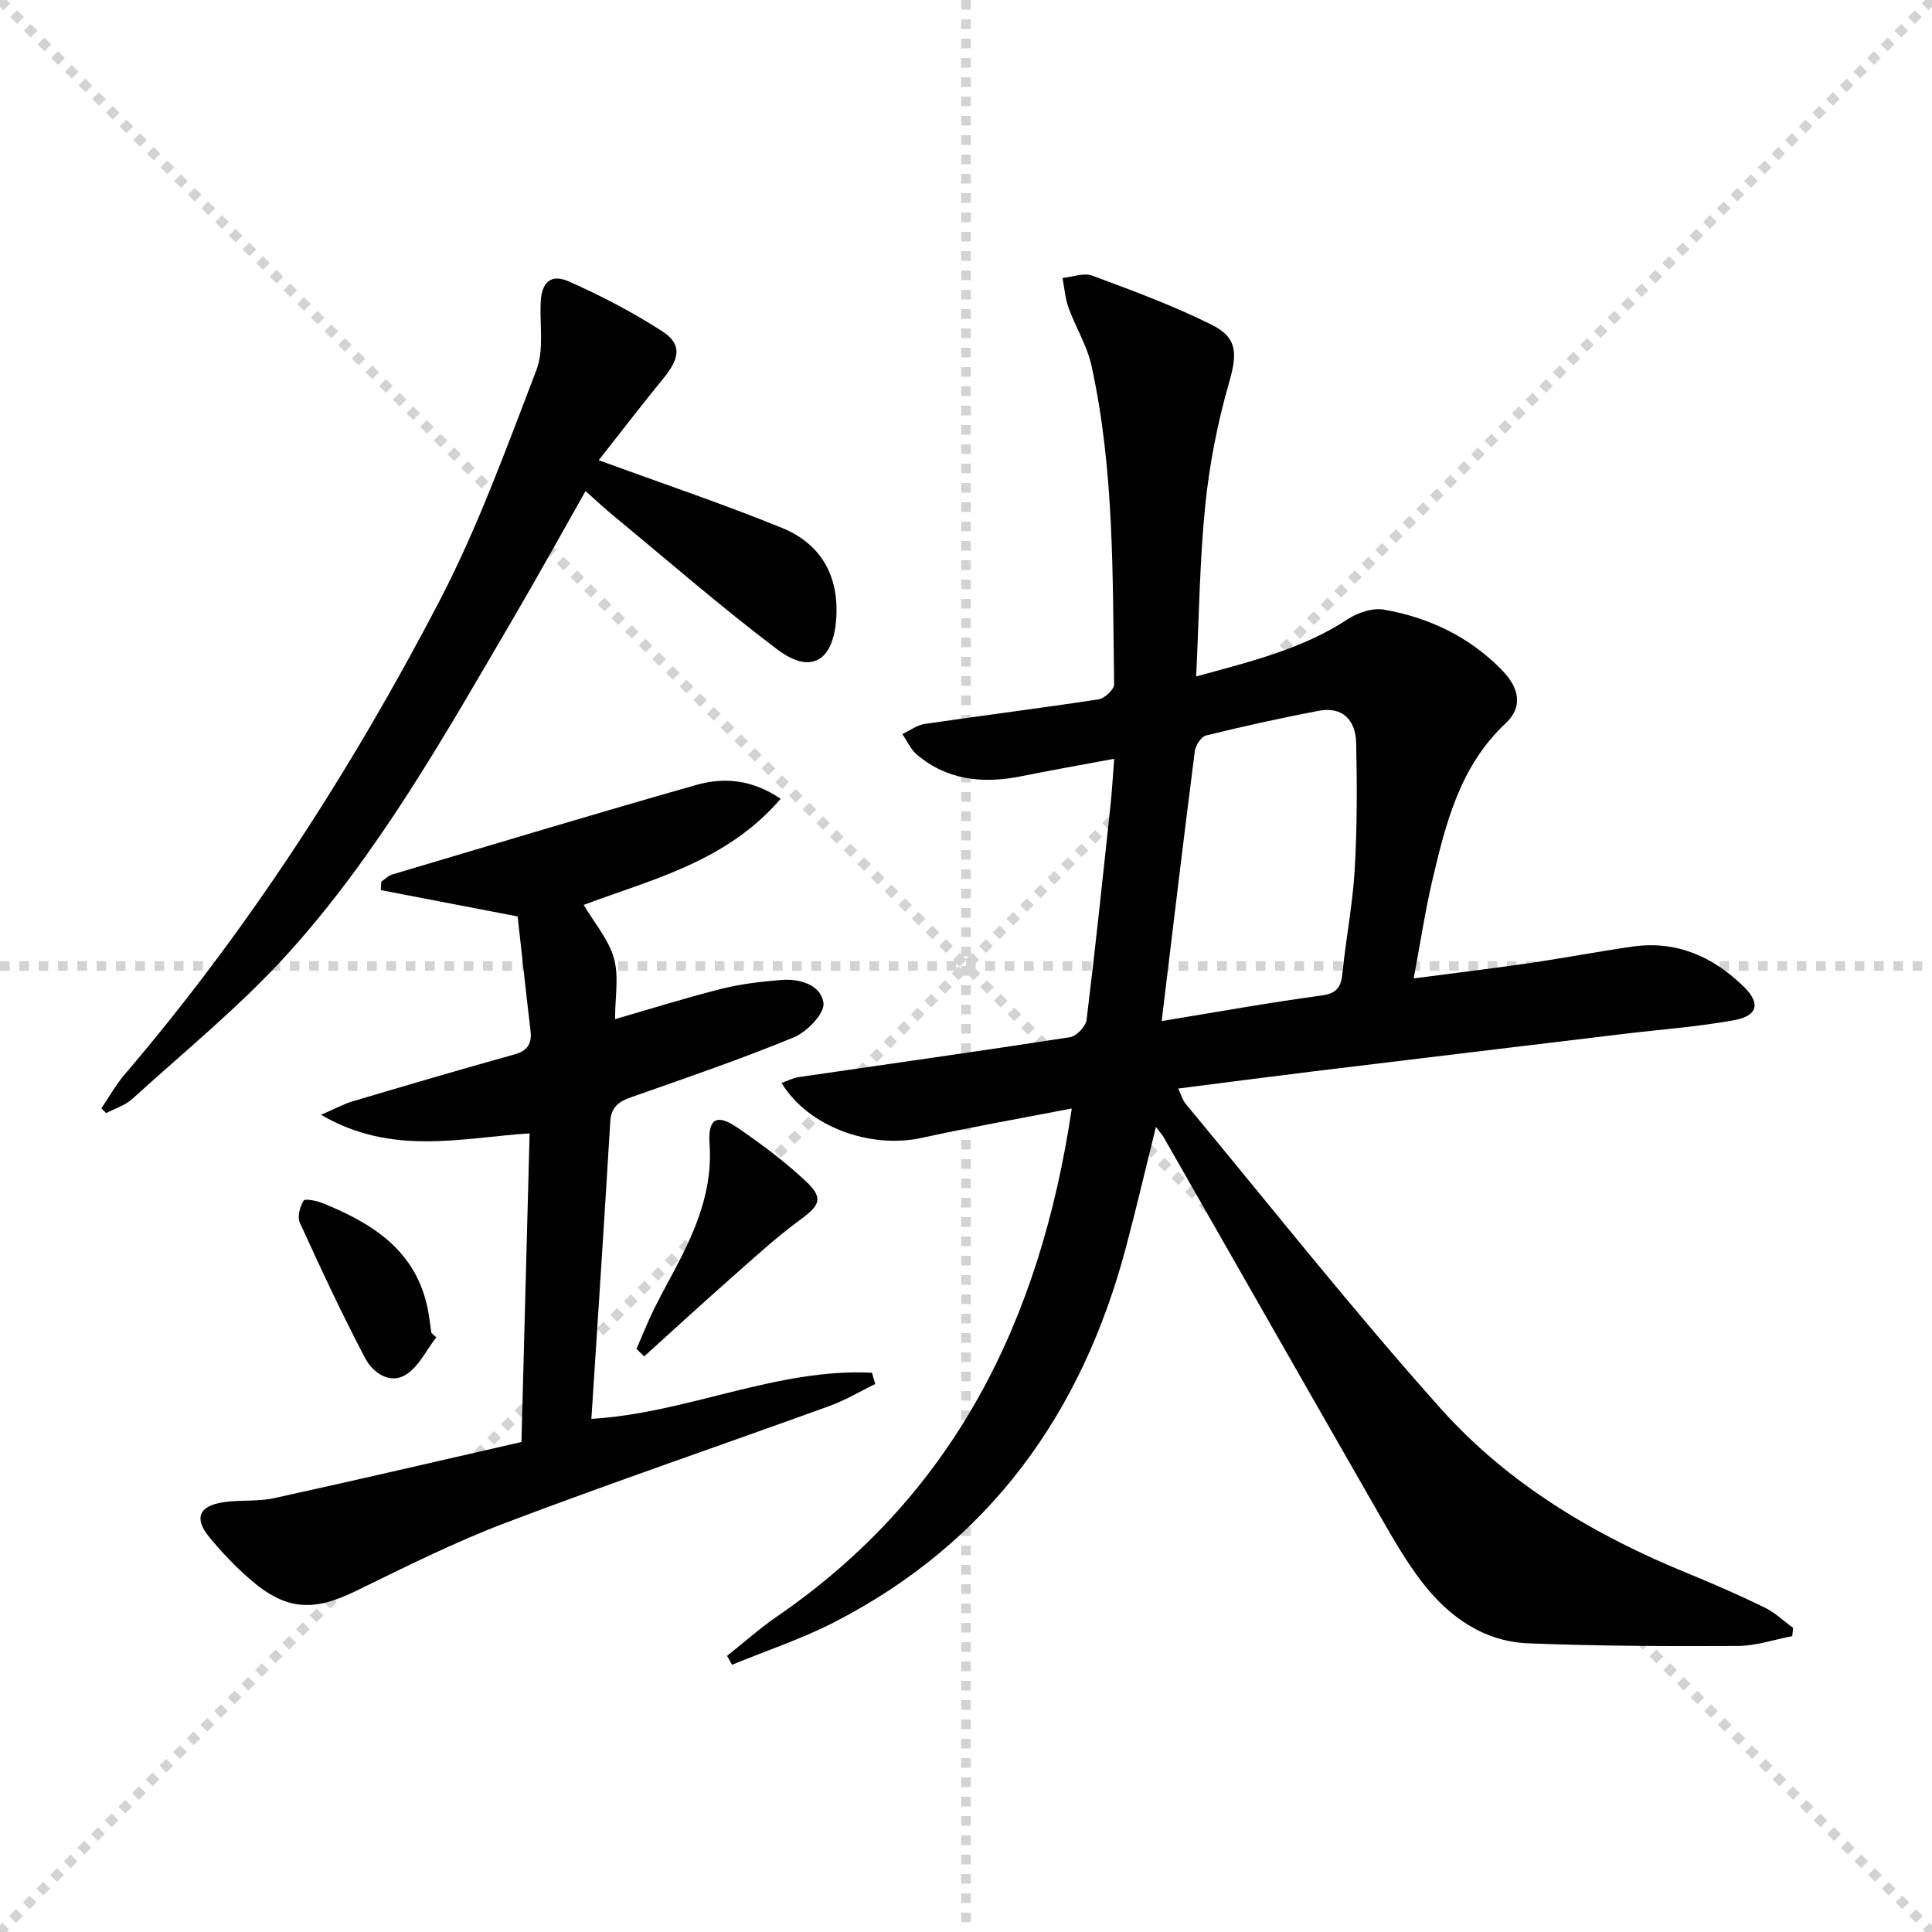
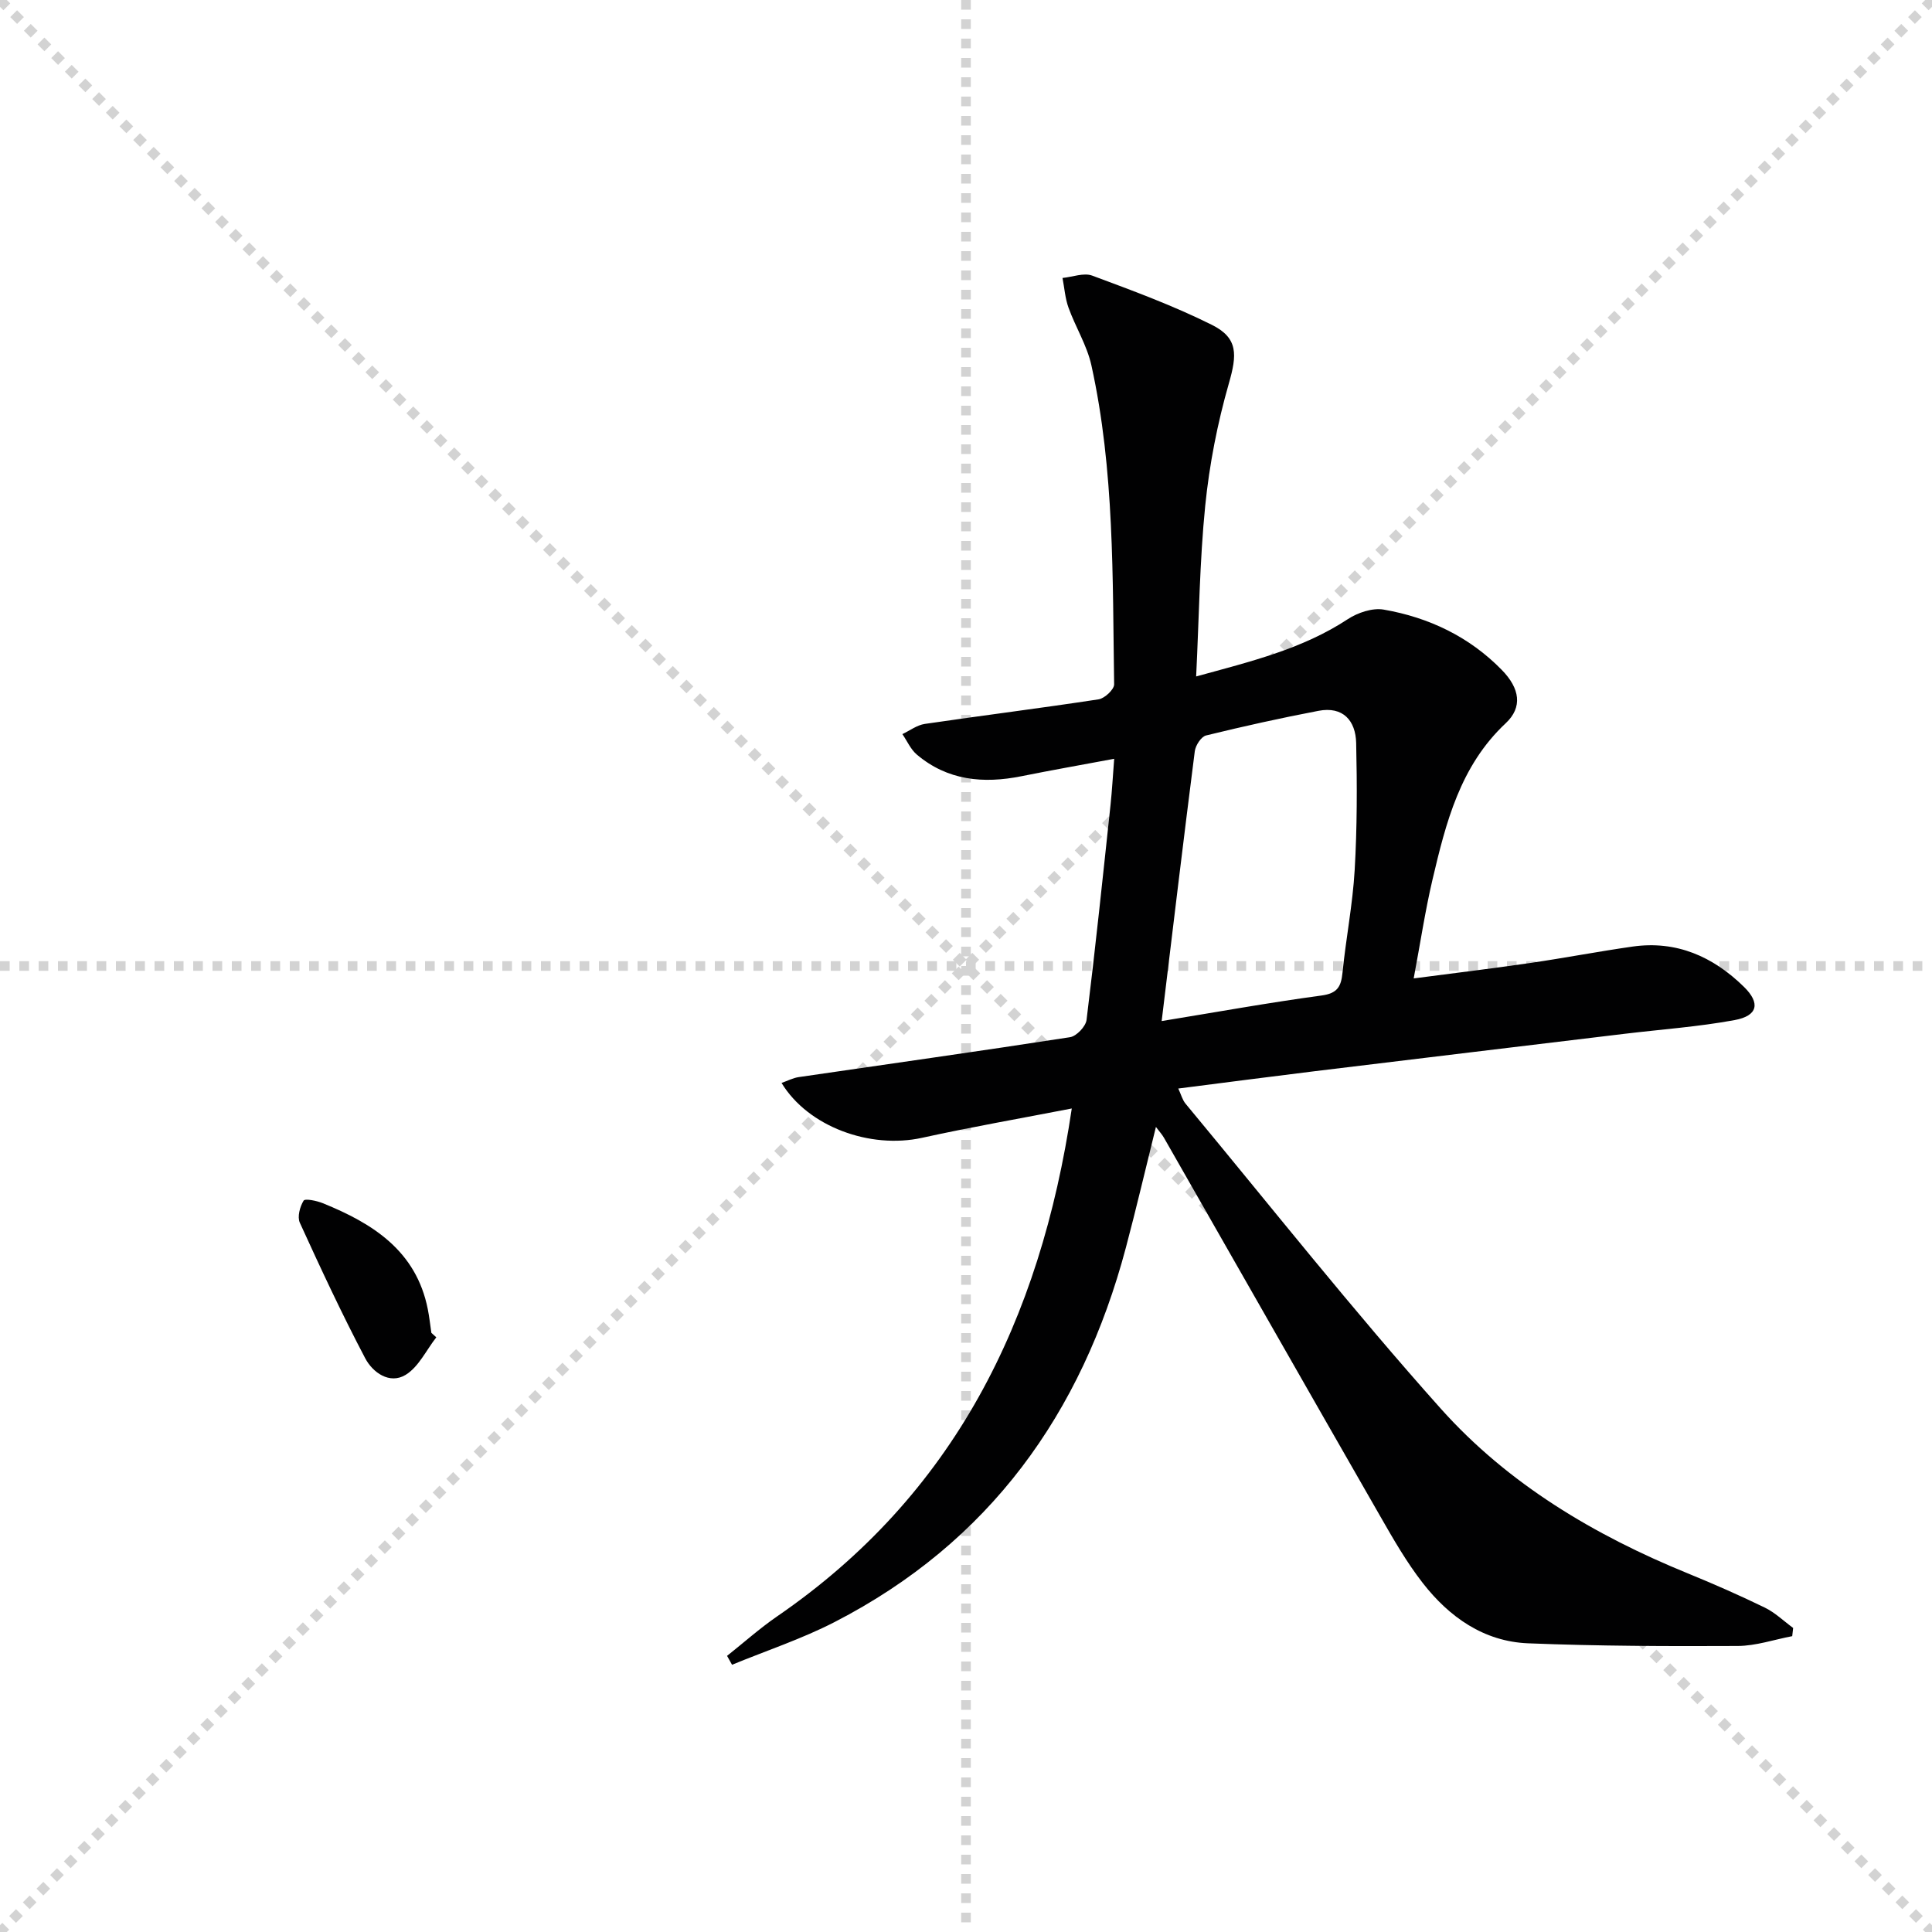
<svg xmlns="http://www.w3.org/2000/svg" enable-background="new 0 0 400 400" viewBox="0 0 400 400">
  <g stroke="lightgray" stroke-dasharray="1,1" stroke-width="1" transform="scale(2, 2)">
    <line x1="0" y1="0" x2="200" y2="200" />
    <line x1="200" y1="0" x2="0" y2="200" />
    <line x1="100" y1="0" x2="100" y2="200" />
    <line x1="0" y1="100" x2="200" y2="100" />
  </g>
  <g fill="#010102">
    <path d="m221.9 229.5c-10.88 2.11-20.99 3.87-30.99 6.07-10.77 2.37-23.6-2.29-29.1-11.36 1.26-.44 2.38-1.04 3.57-1.21 18.72-2.74 37.46-5.36 56.16-8.26 1.34-.21 3.25-2.22 3.42-3.58 1.83-14.84 3.38-29.71 4.97-44.58.31-2.93.47-5.89.75-9.48-6.68 1.25-12.96 2.35-19.21 3.61-7.88 1.58-15.29.9-21.66-4.49-1.27-1.08-2-2.8-2.98-4.23 1.54-.73 3.02-1.87 4.64-2.11 11.98-1.76 24.01-3.26 35.98-5.09 1.25-.19 3.24-2.05 3.22-3.11-.34-22.1.09-44.29-4.71-66.05-.91-4.12-3.29-7.91-4.74-11.94-.7-1.94-.84-4.08-1.24-6.14 2.06-.2 4.4-1.13 6.14-.49 8.37 3.11 16.79 6.21 24.77 10.19 5.51 2.74 5.23 6.22 3.53 12.14-2.36 8.23-4.03 16.78-4.89 25.3-1.16 11.54-1.28 23.19-1.88 35.36 11.4-3.12 22.01-5.69 31.38-11.85 2.07-1.36 5.12-2.39 7.44-1.99 9.35 1.62 17.74 5.61 24.46 12.49 3.75 3.83 4.35 7.72.82 11.03-9.47 8.87-12.39 20.61-15.18 32.44-1.51 6.44-2.49 13-3.88 20.4 8.53-1.12 16.36-2.06 24.16-3.2 7.06-1.03 14.08-2.38 21.14-3.39 9.11-1.3 16.68 2.07 23.07 8.33 3.44 3.37 2.9 6-1.93 6.89-7.49 1.38-15.14 1.92-22.71 2.83-21.43 2.58-42.86 5.15-64.29 7.76-9.23 1.13-18.45 2.34-28.18 3.58.58 1.23.85 2.35 1.51 3.14 17.54 21.13 34.58 42.71 52.87 63.17 13.92 15.56 31.75 26.17 51.11 34.07 5.38 2.2 10.71 4.54 15.93 7.08 2.14 1.04 3.93 2.79 5.88 4.22-.06.57-.13 1.13-.19 1.7-3.75.71-7.5 2.01-11.26 2.03-14.47.07-28.96.03-43.42-.55-9.17-.37-16.32-5.43-21.81-12.48-3.35-4.3-6.1-9.1-8.82-13.85-14.97-26.09-29.85-52.24-44.77-78.35-.39-.68-.94-1.27-1.66-2.23-2.15 8.66-4.06 16.88-6.23 25.03-9.13 34.34-28.28 60.99-60.28 77.47-6.8 3.5-14.15 5.93-21.25 8.85-.34-.61-.68-1.23-1.03-1.84 3.44-2.73 6.73-5.67 10.34-8.16 36.59-25.12 54.48-61.13 61.03-105.17zm18.61-18.1c11.55-1.89 22.29-3.83 33.09-5.29 3.28-.44 4.06-1.82 4.35-4.72.71-7.1 2.11-14.14 2.52-21.25.51-8.75.51-17.55.31-26.31-.11-4.64-2.72-7.64-7.81-6.66-7.8 1.49-15.56 3.21-23.27 5.1-1.01.25-2.17 2.05-2.33 3.25-2.33 18.25-4.52 36.54-6.86 55.88z" />
-     <path d="m161.63 165.38c-11.28 13.12-26.76 16.69-40.78 21.97 2.23 3.78 5.16 7.16 6.26 11.06 1.06 3.77.23 8.07.23 12.59 7.58-2.18 14.8-4.46 22.13-6.3 3.99-1 8.14-1.46 12.25-1.81 3.92-.33 8.28 1.04 8.77 4.79.27 2.13-3.41 5.96-6.11 7.08-11.04 4.55-22.36 8.42-33.64 12.38-2.6.91-4.21 2.02-4.39 5.07-1.22 20.38-2.57 40.74-3.91 61.55 19.9-1.18 38.31-10.54 58.1-9.55.22.78.45 1.55.67 2.33-3.16 1.54-6.2 3.37-9.49 4.56-22.29 8.08-44.74 15.74-66.9 24.13-10.69 4.05-20.97 9.21-31.26 14.23-8.79 4.28-14.45 3.95-21.92-2.59-2.99-2.61-5.76-5.53-8.29-8.6-3.24-3.93-2.17-6.51 2.95-7.26 3.44-.51 7.05-.09 10.42-.83 16.98-3.71 33.92-7.67 51.24-11.63.58-21.89 1.13-42.75 1.69-63.9-14.27.94-28.53 4.72-43.18-3.84 2.91-1.26 4.64-2.23 6.5-2.78 11.13-3.3 22.26-6.59 33.44-9.69 2.83-.78 3.75-2.24 3.42-5-.94-7.9-1.78-15.8-2.66-23.6-9.8-1.89-19.06-3.67-28.33-5.45.03-.58.07-1.16.1-1.75.75-.51 1.44-1.24 2.27-1.49 20.98-6.24 41.94-12.57 63-18.55 5.68-1.6 11.48-1.14 17.42 2.88z" />
-     <path d="m123.96 95.28c13.36 4.89 25.77 9.06 37.88 13.99 8.02 3.26 11.86 9.78 11.3 18.67-.56 8.91-5.2 11.81-12.22 6.51-11.67-8.81-22.71-18.44-34-27.75-1.79-1.47-3.48-3.07-5.69-5.03-5.13 9.05-9.99 17.86-15.07 26.53-14.13 24.11-27.85 48.6-46.72 69.4-9.79 10.79-21.24 20.08-32.05 29.92-1.47 1.34-3.59 1.98-5.41 2.94-.33-.34-.65-.67-.98-1.01 1.58-2.33 2.96-4.83 4.78-6.96 25.62-29.99 46.89-62.96 65.08-97.81 8.01-15.35 13.96-31.82 20.19-48.04 1.58-4.12.71-9.2.88-13.84.16-4.33 2.04-6.22 5.93-4.49 6.64 2.94 13.15 6.34 19.24 10.27 4.1 2.65 3.69 5.53.32 9.67-4.59 5.63-9.02 11.39-13.46 17.03z" />
-     <path d="m131.77 279.28c1.24-2.83 2.38-5.7 3.74-8.47 1.77-3.57 3.77-7.03 5.56-10.59 3.69-7.34 6.44-14.85 5.84-23.36-.37-5.27 1.47-6.33 5.71-3.43 5.05 3.46 10.03 7.15 14.45 11.36 3.49 3.32 2.54 4.87-1.32 7.69-5.06 3.71-9.71 7.99-14.43 12.16-6.04 5.33-11.97 10.78-17.94 16.18-.53-.51-1.07-1.03-1.61-1.54z" />
+     <path d="m123.96 95.28z" />
    <path d="m90.33 276.88c-2.08 2.66-3.66 6.13-6.35 7.77-3.32 2.02-6.82-.49-8.37-3.44-4.83-9.18-9.22-18.6-13.53-28.05-.56-1.22.01-3.33.78-4.58.3-.48 2.73.02 4 .54 10.35 4.2 19.31 9.85 21.71 21.93.32 1.62.5 3.26.74 4.9.35.31.69.62 1.02.93z" />
  </g>
</svg>